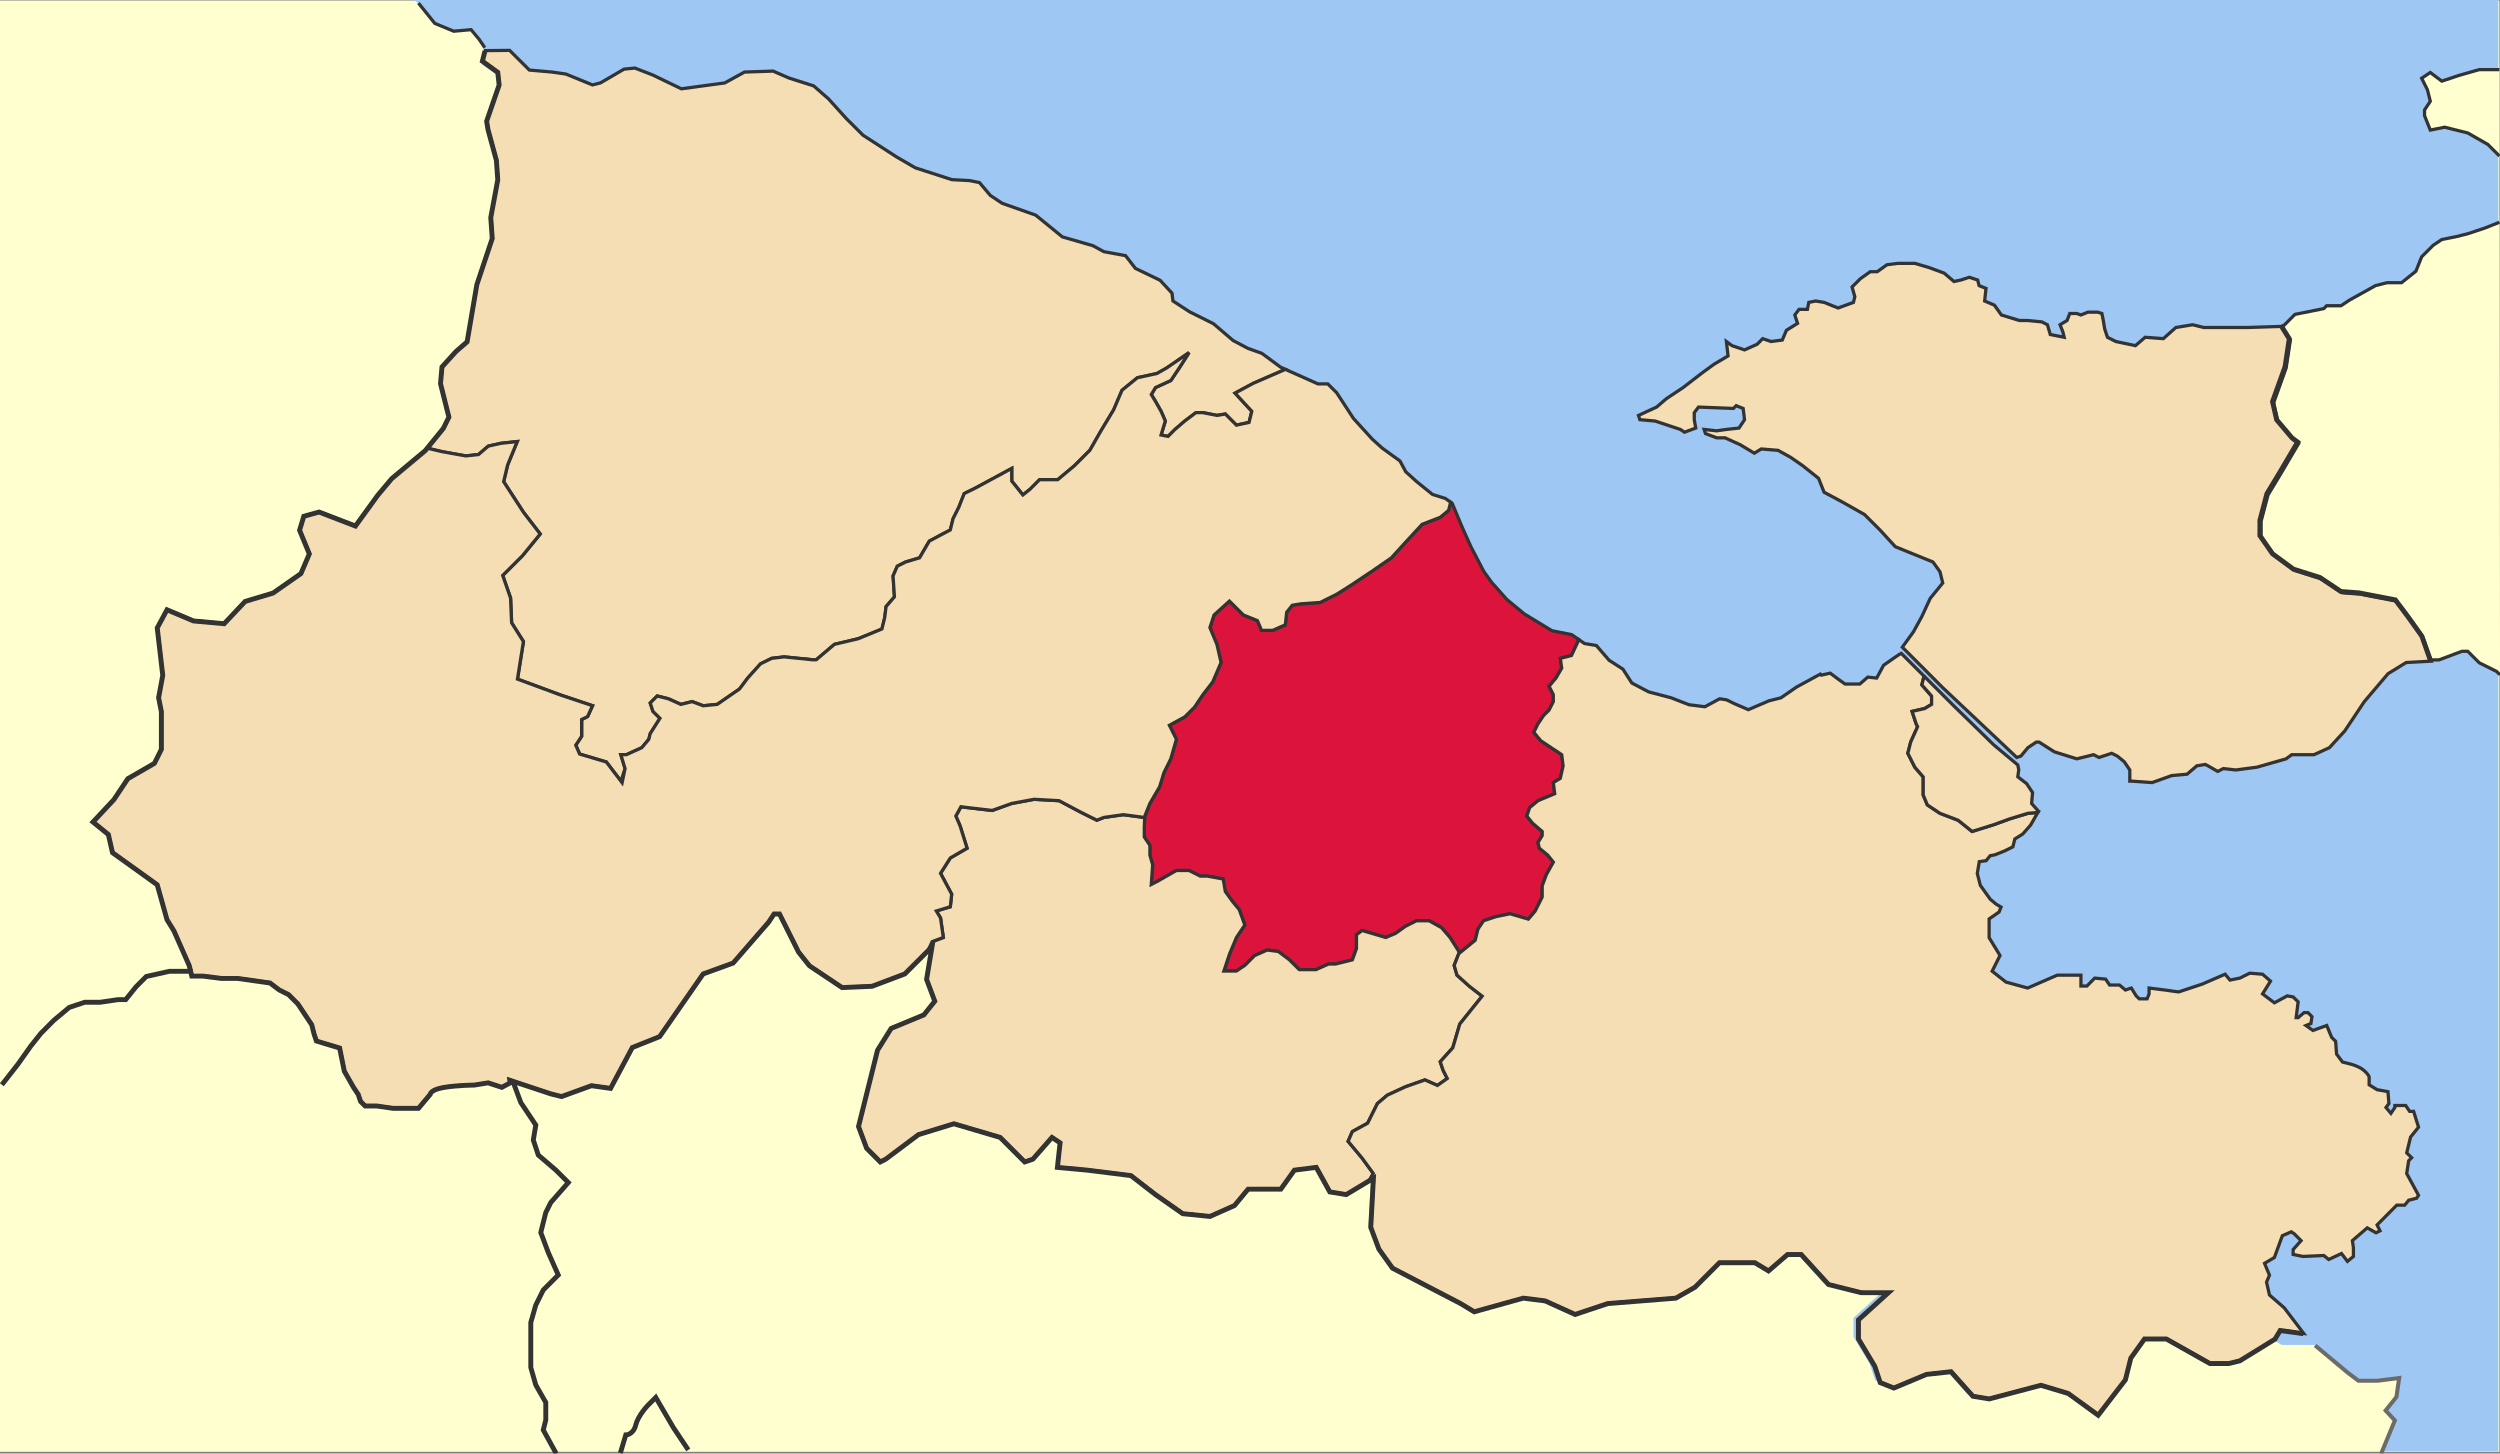
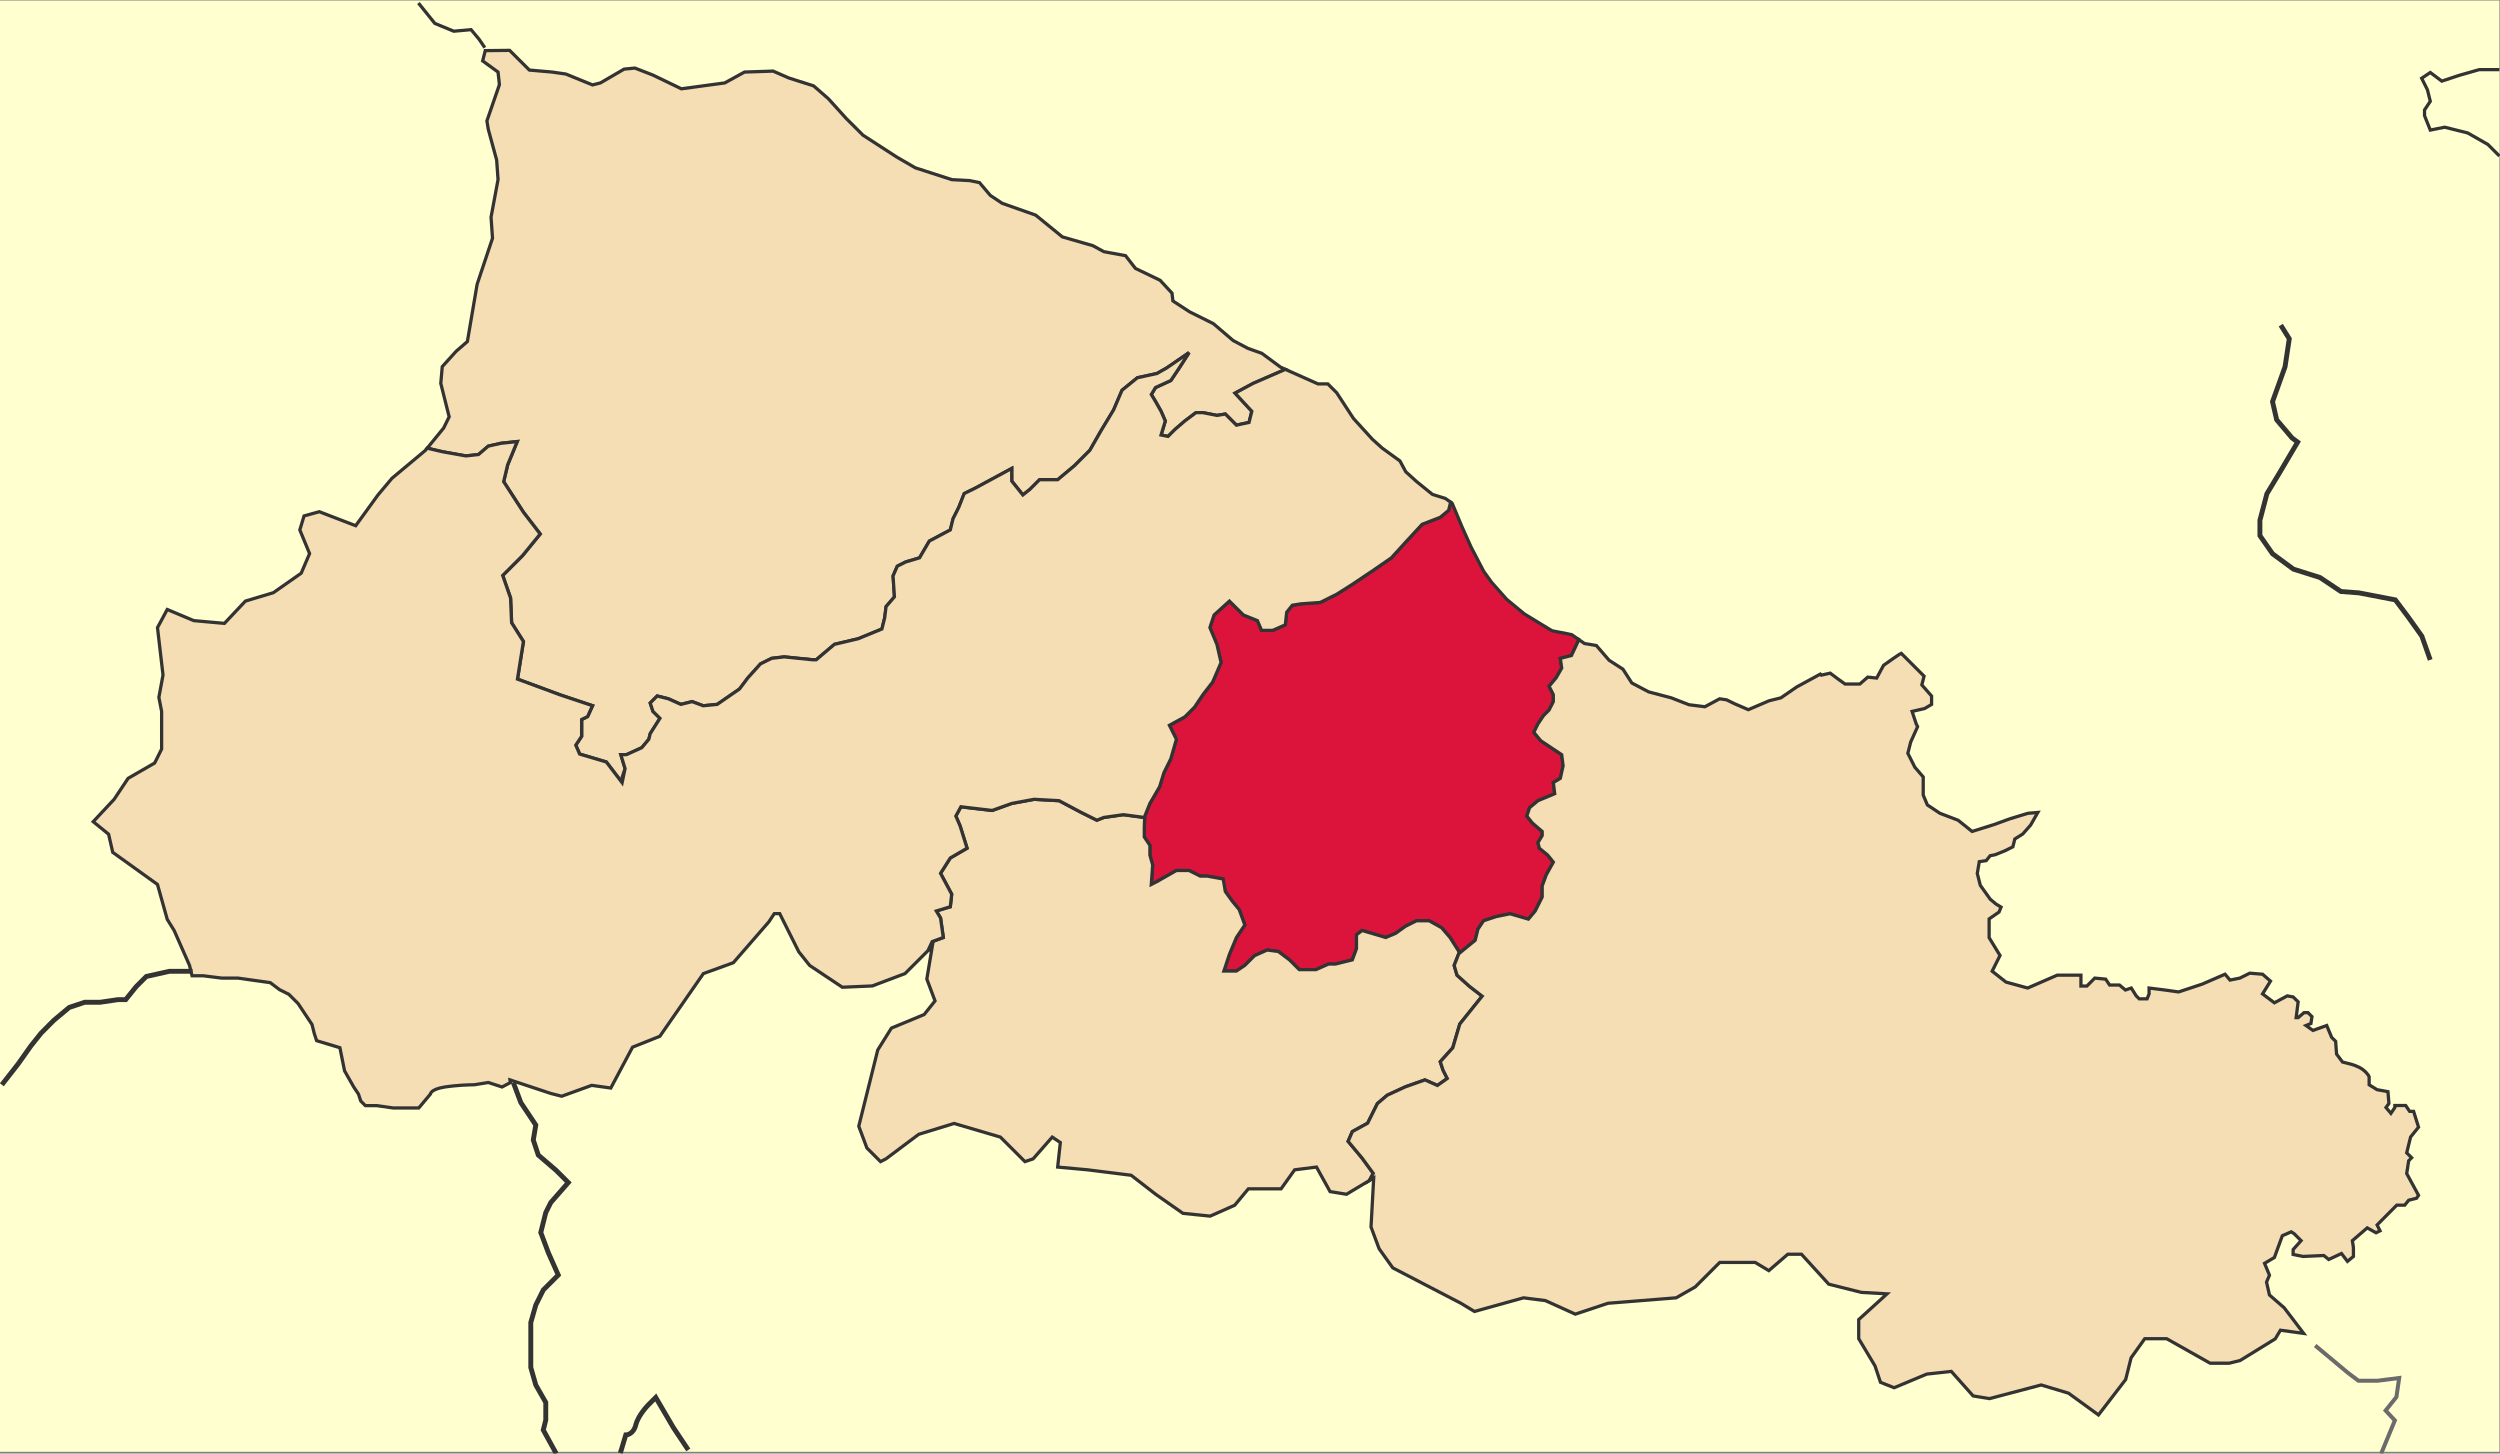
<svg xmlns="http://www.w3.org/2000/svg" xmlns:ns1="http://sodipodi.sourceforge.net/DTD/sodipodi-0.dtd" xmlns:ns2="http://www.inkscape.org/namespaces/inkscape" width="100%" height="100%" id="svg2" ns1:version="0.32" ns2:version="0.47 r22583" ns1:docname="2010 Dimos Loutrakiou-Agion Theodoron.svg" version="1.0" ns2:export-filename="F:\wiki\images\nomoidimoi\dimoi\korinthia\Dimos Agion Theodoron.png" ns2:export-xdpi="72.580643" ns2:export-ydpi="72.580643" viewBox="0 -0.317 1528.144 888.499">
  <rect x="0" y="-0.317" width="1528.144" height="888.499" fill="#808080" stroke="none" />
  <rect id="svgEditorBackground" x="0" y="-0.317" width="1528.144" height="888.499" style="fill: none; stroke: none;" />
  <defs id="defs4">
    <ns2:perspective ns1:type="inkscape:persp3d" ns2:vp_x="0 : 180 : 1" ns2:vp_y="0 : 1000 : 0" ns2:vp_z="620 : 180 : 1" ns2:persp3d-origin="310 : 120 : 1" id="perspective66" />
    <ns2:perspective id="perspective3132" ns2:persp3d-origin="0.5 : 0.33333333 : 1" ns2:vp_z="1 : 0.5 : 1" ns2:vp_y="0 : 1000 : 0" ns2:vp_x="0 : 0.5 : 1" ns1:type="inkscape:persp3d" />
  </defs>
  <ns1:namedview id="base" pagecolor="#ffffff" bordercolor="#666666" borderopacity="1.0" gridtolerance="10000" guidetolerance="10" objecttolerance="10" ns2:pageopacity="0.0" ns2:pageshadow="2" ns2:zoom="0.4077269" ns2:cx="541.20061" ns2:cy="209.20547" ns2:document-units="px" ns2:current-layer="layer2" ns2:window-width="1416" ns2:window-height="838" ns2:window-x="-4" ns2:window-y="0" showguides="true" ns2:guide-bbox="true" showgrid="false" ns2:window-maximized="0" />
  <g ns2:label="fonto" ns2:groupmode="layer" id="layer1" style="display:inline" transform="translate(1085.336,132.99)">
    <rect style="fill:#ffffd0;fill-opacity:1;stroke:none;display:inline" id="rect3733" width="1527.782" height="887.099" x="-1085.336" y="-132.99" />
-     <path style="fill:#9ec7f3;fill-opacity:1;stroke:none" d="M-832.856,-133.307l2.695,1.54l10.011,12.475l11.551,4.774l10.55,-1.001l4.851,5.852l4.774,8.779l0.693,0.462l-1.617,0l-1.617,6.314l9.395,6.776l0.847,7.624l-7.701,22.1l0.924,5.082l5.082,18.789l0.847,11.859l-4.235,22.948l0.847,12.706l-9.318,28.03l-6.006,34.806l-6.776,5.929l-8.471,9.395l-0.924,10.165l5.159,20.329l-3.465,6.853l-11.012,13.553l-20.329,17.018l-8.548,10.165l-6.006,8.317l0,135.375l253.655,0l0,114.276l10.319,20.714l6.622,8.24l19.944,13.245l18.173,-0.77l19.867,-7.47l16.556,-16.556l-3.311,19.867l5.005,13.245l-6.622,8.317l-19.944,8.24l-8.24,13.245l-11.628,46.357l5.005,13.245l8.24,8.317l3.311,-1.617l19.867,-14.939l21.561,-6.622l28.184,8.24l14.939,14.939l4.928,-1.617l11.628,-13.322l4.928,3.311l-1.617,14.939l18.173,1.617l26.49,3.311l14.939,11.628l16.556,11.628l16.556,1.617l14.939,-6.622l8.24,-9.934l19.867,0l8.317,-11.628l13.245,-1.617l8.24,14.939l10.011,1.617l16.556,-9.934l-1.694,29.801l5.005,13.245l8.24,11.628l41.429,21.484l8.24,5.005l29.878,-8.317l13.245,1.694l18.173,8.24l19.944,-6.622l41.352,-3.311l11.628,-6.622l14.862,-14.939l21.561,0l8.24,5.005l11.628,-9.934l8.24,0l16.556,18.25l19.867,4.928l16.633,0l-18.25,16.556l0,11.628l9.934,16.556l3.311,9.934l8.317,3.311l19.867,-8.24l14.862,-1.694l13.245,14.939l10.011,1.617l31.418,-8.24l16.556,4.928l18.25,13.245l16.556,-21.561l3.311,-13.245l8.317,-11.551l13.245,0l26.49,14.939l11.628,0l6.545,-1.694l21.561,-13.245l8.317,4.928l19.867,0l19.867,16.633l6.622,4.928l11.551,0l13.322,-1.694l-1.694,11.628l-6.622,8.317l5.621,6.006l-7.855,19.174l71.769,0l0,-887.099l-1274.666,0Z" id="rect3741" />
    <path style="fill:none;stroke:#6b6b6b;stroke-width:2.464px;stroke-linecap:butt;stroke-linejoin:miter;stroke-opacity:1;display:inline" d="m 370.181,755.192 8.361,-20.246 -5.646,-6.066 6.6,-8.278 1.679,-11.597 -13.276,1.679 -11.597,0 -6.6,-4.959 -19.876,-16.595" id="path1928" />
    <path style="fill:none;stroke:#333333;stroke-width:2;stroke-linecap:butt;stroke-linejoin:miter;stroke-miterlimit:4;stroke-opacity:1;stroke-dasharray:none;display:inline" d="m -788.97,-104.148 -3.594,-5.246 -4.836,-5.79 -10.567,0.955 -11.582,-4.775 -10.032,-12.45" id="path3931" />
-     <path style="color:#000000;fill:#ffffd0;fill-opacity:1;fill-rule:evenodd;stroke:#333333;stroke-width:2;stroke-linecap:butt;stroke-linejoin:miter;stroke-miterlimit:4;stroke-opacity:1;stroke-dasharray:none;stroke-dashoffset:0;marker:none;visibility:visible;display:inline;overflow:visible" d="m 442.445,2.539 -8.801,3.52 -10.561,3.52 -7.04,1.76 -8.801,1.76 -5.28,3.52 -7.04,7.04 -3.52,8.801 -8.801,7.04 -8.801,0 -7.04,1.76 -15.841,8.801 -5.28,3.52 -8.801,0 -1.76,1.76 -17.601,3.52 -10.561,10.561 -12.321,14.081 -54.564,73.925 82.726,80.965 73.925,31.682 8.801,0 14.081,-5.28 3.52,0 7.04,7.04 10.561,5.28 2.122,2.033" id="path3731" />
  </g>
  <g ns2:groupmode="layer" id="layer2" ns2:label="municipalities" style="display:inline" transform="translate(1085.336,132.99)">
    <path id="path2878" style="color: rgb(0, 0, 0); fill-opacity: 1; fill-rule: evenodd; stroke: rgb(51, 51, 51); stroke-width: 2px; stroke-linecap: butt; stroke-linejoin: miter; stroke-miterlimit: 4; stroke-opacity: 1; stroke-dasharray: none; stroke-dashoffset: 0px; marker-start: none; marker-mid: none; marker-end: none; visibility: visible; display: inline; overflow: visible;" d="M-336.357,411.613l-1.742,-7.708l-9.344,-1.689l-4.276,0l-6.81,-3.431l-7.708,0l-11.931,6.81l-3.431,1.742l0.845,-11.931l-1.689,-6.018l0,-5.965l-3.431,-5.121l0,-5.965l0.264,-6.652l3.167,-7.866l5.965,-10.242l2.587,-8.499l4.223,-8.552l3.431,-11.931l-4.276,-8.552l9.397,-5.121l5.965,-5.965l5.121,-7.655l5.965,-7.708l5.121,-11.931l-2.534,-11.086l-4.276,-10.242l2.534,-7.708l9.397,-8.499l8.552,8.499l8.552,3.431l2.534,5.965l6.81,0l7.708,-3.379l0.845,-7.708l3.431,-4.276l5.121,-0.845l11.931,-0.845l10.242,-5.121l9.397,-5.965l12.776,-8.552l11.086,-7.655l8.552,-9.397l10.242,-11.086l11.086,-4.276l5.121,-4.276l1.214,-4.962l0.95,0.686l6.071,14.518l5.385,12.036l7.866,15.098l4.804,6.652l9.08,10.242l1.161,1.003l9.714,8.024l16.893,10.294l12.036,2.376l4.434,3.062l-4.54,9.714l-6.81,1.742l0.845,5.965l-3.431,5.965l-4.276,5.121l2.587,5.121l0,4.276l-2.587,5.121l-3.379,3.379l-3.431,5.121l-2.534,5.121l4.223,5.121l5.121,3.431l7.708,5.121l0.845,6.81l-1.689,7.655l-4.276,2.587l0.845,6.81l-10.242,4.276l-5.121,4.276l-1.689,5.121l3.431,4.276l5.965,5.121l0,2.534l-2.587,4.276l0.845,3.431l5.121,4.223l3.431,4.276l-4.276,7.708l-2.534,6.81l0,6.81l-4.276,8.552l-4.276,5.121l-11.086,-3.431l-8.552,1.742l-7.655,2.534l-3.431,5.121l-1.689,6.81l-9.397,7.708l-5.965,-9.397l-5.121,-5.965l-7.655,-4.276l-7.708,0l-6.81,3.431l-5.965,4.276l-6.018,2.534l-8.499,-2.534l-5.965,-1.742l-3.431,2.587l0,8.499l-2.534,6.863l-10.242,2.534l-4.276,0l-7.708,3.431l-10.242,0l-5.965,-5.965l-6.81,-5.121l-6.81,-0.897l-7.708,3.431l-5.965,5.965l-5.121,3.431l-7.655,0l3.379,-10.242l4.276,-10.242l5.121,-7.655l-3.431,-9.397l-4.223,-5.121l-4.276,-5.965Z" ns1:nodetypes="cccccccccccccccccccccccccccccccccccccccccccccccccccccccccccccccccccccccccccccccccccccccccccccccccccccccccccccccccccccccccccccc" fill="crimson" />
    <path style="color:#000000;fill:#f5deb3;fill-opacity:1;fill-rule:evenodd;stroke:#333333;stroke-width:2;stroke-linecap:butt;stroke-linejoin:miter;stroke-miterlimit:4;stroke-opacity:1;stroke-dasharray:none;stroke-dashoffset:0;marker:none;visibility:visible;display:inline;overflow:visible" d="m -453.237,355.285 -13.673,2.534 -11.931,4.276 -14.518,-1.689 -4.593,-0.581 -3.115,5.701 2.587,5.965 4.276,13.673 -10.242,5.965 -5.965,9.397 6.81,12.776 -0.845,7.655 -8.552,2.587 2.587,4.276 1.689,11.931 -6.81,2.534 -2.587,5.543 2.64,-2.64 -3.326,19.955 5.015,13.356 -6.652,8.341 -20.008,8.288 -8.341,13.356 -11.614,46.615 4.962,13.303 8.341,8.341 3.326,-1.689 20.008,-14.993 21.644,-6.652 28.296,8.341 14.993,14.993 5.015,-1.689 11.667,-13.303 4.962,3.326 -1.637,14.993 18.319,1.689 26.607,3.326 14.993,11.614 16.682,11.667 16.629,1.689 14.993,-6.652 8.341,-10.03 20.008,0 8.288,-11.614 13.356,-1.689 8.288,14.993 10.03,1.637 13.99,-8.394 2.376,-4.382 -6.81,-9.344 -8.552,-10.242 2.587,-5.965 9.344,-5.121 5.965,-11.984 6.018,-5.121 11.086,-5.121 11.931,-4.223 7.655,3.379 6.018,-4.276 -2.587,-5.121 -1.689,-5.121 7.655,-8.499 4.276,-14.518 13.673,-17.052 -7.708,-5.965 -7.655,-6.863 -1.742,-5.965 3.167,-8.077 -5.701,-8.975 -5.121,-5.965 -7.655,-4.276 -7.708,0 -6.81,3.431 -5.965,4.276 -6.018,2.534 -8.499,-2.534 -5.965,-1.742 -3.431,2.587 0,8.499 -2.534,6.863 -10.242,2.534 -4.276,0 -7.708,3.431 -10.242,0 -5.965,-5.965 -6.81,-5.121 -6.81,-0.897 -7.708,3.431 -5.965,5.965 -5.121,3.431 -7.655,0 3.379,-10.242 4.276,-10.242 5.121,-7.655 -3.431,-9.397 -4.223,-5.121 -4.276,-5.965 -1.267,-7.655 -0.475,-0.053 -9.344,-1.689 -4.276,0 -6.81,-3.431 -7.708,0 -11.931,6.81 -3.431,1.742 0.845,-11.931 -1.689,-6.018 0,-5.965 -3.431,-5.121 0,-5.965 0.264,-6.599 -0.264,0.633 -12.776,-1.689 -11.931,1.689 -4.276,1.689 -10.242,-5.121 -12.828,-6.81 -15.309,-0.845 z" id="path5696" />
    <path id="path2921" style="color:#000000;fill:#f5deb3;fill-opacity:1;fill-rule:evenodd;stroke:#333333;stroke-width:2;stroke-linecap:butt;stroke-linejoin:miter;stroke-miterlimit:4;stroke-opacity:1;stroke-dasharray:none;stroke-dashoffset:0;marker:none;visibility:visible;display:inline;overflow:visible" d="M237.96,471.848l7.127,1.003l1.32,0.158l14.465,-4.804l13.884,-6.018l3.009,3.59l6.018,-1.214l6.071,-3.009l7.813,0.633l4.857,4.223l-4.857,7.813l7.232,5.438l7.866,-4.223l3.59,0.634l3.062,3.009l-1.214,9.661l1.214,0l3.59,-3.062l2.428,0l2.428,2.428l-0.633,4.223l-3.009,1.214l4.223,3.009l8.447,-3.009l3.009,7.232l2.428,2.428l0.581,7.813l3.643,4.857l4.804,1.214c0,0,4.849,1.177,7.866,3.59c3.017,2.413,3.59,4.223,3.59,4.223l0,4.857l4.857,3.009l6.652,1.214l0.581,7.232l-1.795,2.428l3.009,3.59l2.428,-3.59l0,-1.214l6.599,0l2.428,3.59l2.428,0l3.009,9.661l-4.857,6.018l-2.376,9.661l3.009,3.009l-1.795,1.848l-1.214,7.813l7.232,13.303l-1.214,1.795l-4.804,1.214l-2.428,3.009l-4.857,0l-12.036,12.089l1.795,3.59l-2.428,1.214l-5.385,-3.009l-9.08,7.813l0.633,4.223l0,5.438l-3.643,3.009l-3.643,-4.804l-7.813,3.643l-3.009,-2.428l-12.67,0.581l-6.071,-1.214l0,-3.009l4.857,-5.438l-4.223,-4.223l-1.795,-1.161l-5.438,2.376l-4.857,13.303l-6.018,3.59l3.009,7.232l-1.795,4.223l1.795,7.866l9.027,7.866l11.878,15.626l-14.201,-1.953l-3.167,5.279l-21.486,13.251l-6.652,1.637l-11.667,0l-26.607,-14.993l-13.356,0l-8.341,11.667l-3.326,13.303l-16.629,21.644l-18.319,-13.303l-16.682,-5.015l-31.622,8.341l-9.978,-1.637l-13.356,-14.993l-14.993,1.637l-19.955,8.341l-8.341,-3.326l-3.326,-9.978l-9.978,-16.682l0,-11.667l17.316,-15.732l-15.679,-0.897l-19.955,-5.015l-16.682,-18.319l-8.341,0l-0.95,0.845l-10.664,9.186l-8.341,-5.015l-21.644,0l-14.993,14.993l-11.667,6.652l-41.652,3.326l-19.955,6.652l-18.319,-8.288l-13.356,-1.689l-29.985,8.341l-8.288,-5.015l-41.652,-21.644l-8.341,-11.667l-4.962,-13.303l1.637,-29.985l-2.64,1.584l2.376,-4.382l-6.81,-9.344l-8.552,-10.242l2.587,-5.965l9.344,-5.121l5.965,-11.984l6.018,-5.121l11.086,-5.121l11.931,-4.223l7.655,3.379l6.018,-4.276l-2.587,-5.121l-1.689,-5.121l7.655,-8.499l4.276,-14.518l13.673,-17.052l-7.708,-5.965l-7.655,-6.863l-1.742,-5.965l3.167,-8.077l0.264,0.422l9.397,-7.708l1.689,-6.81l3.431,-5.121l7.655,-2.534l8.552,-1.742l11.192,3.273l4.171,-4.962l4.276,-8.552l0,-6.81l2.534,-6.81l4.276,-7.708l-3.431,-4.276l-5.121,-4.223l-0.845,-3.431l2.587,-4.276l0,-2.534l-5.965,-5.121l-3.431,-4.276l1.689,-5.121l5.121,-4.276l10.242,-4.276l-0.845,-6.81l4.276,-2.587l1.689,-7.655l-0.845,-6.81l-7.708,-5.121l-5.121,-3.431l-4.223,-5.121l2.534,-5.121l3.431,-5.121l3.379,-3.379l2.587,-5.121l0,-4.276l-2.587,-5.121l4.276,-5.121l3.431,-5.965l-0.845,-5.965l6.81,-1.742l4.54,-9.714l3.431,2.376l7.232,1.214l7.813,9.027l8.447,5.438l5.438,8.447l10.294,5.438l13.831,3.643l7.021,2.745l3.854,1.478l9.661,1.214l9.027,-4.857l4.223,0.634l4.857,2.376l8.447,3.643l12.67,-5.438l7.232,-1.795l9.661,-6.652l14.465,-7.866l0.633,0.633l5.385,-1.214l4.857,3.643l4.223,3.009l9.027,0l4.857,-4.223l5.438,0.581l4.223,-7.813l6.018,-4.223l3.59,-2.428l1.214,-0.633l13.937,13.937l-1.373,5.332l5.965,6.81l0,5.121l-4.276,2.534l-7.655,1.742l2.534,7.655l0.845,1.689l-4.223,9.397l-1.742,6.863l4.276,8.499l5.121,5.965l0,11.086l2.534,6.018l7.708,5.121l11.086,4.223l8.552,6.863l13.62,-4.276l9.397,-3.431l11.086,-3.379l6.071,-0.528l-4.434,7.76l-4.804,5.438l-4.804,3.009l-1.214,4.804l-4.857,2.428l-6.018,2.428l-3.009,0.581l-2.428,3.009l-4.223,0.633l-1.214,7.232l1.848,7.232l5.701,7.971l0.317,0.475l3.59,3.009l3.062,1.848l-1.214,3.009l-6.071,4.223l0,11.456l6.652,10.875l-4.804,9.608l8.447,6.652l13.251,3.643l18.107,-7.866l14.465,0l0,6.652l3.643,0l4.804,-4.857l6.652,0.633l2.428,3.59l6.018,0l3.643,3.062l3.59,-1.214l3.009,4.804l1.848,1.795l4.804,0l1.214,-3.009l0,-3.59l9.661,1.214Z" ns1:nodetypes="cccccccccccccccccccccccccccccsccccccccccccccccccccccccccccccccccccccccccccccccccccccccccccccccccccccccccccccccccccccccccccccccccccccccccccccccccccccccccccccccccccccccccccccccccccccccccccccccccccccccccccccccccccccccccccccccccccccccccccccccccccccccccccccccccccccccccccccc" />
    <g id="g2078" transform="matrix(0.686,0,0,0.686,10.277,82.952)" style="opacity:0.5;fill:#ff0000;stroke:#6b6b6b;stroke-width:1.167;stroke-miterlimit:4;stroke-dasharray:none">
      <g id="g2082" style="fill:#ff0000;stroke:#6b6b6b;stroke-width:1.167;stroke-miterlimit:4;stroke-dasharray:none" />
    </g>
-     <path id="path2942" style="color:#000000;fill:#f5deb3;fill-opacity:1;fill-rule:evenodd;stroke:#333333;stroke-width:2;stroke-linecap:butt;stroke-linejoin:miter;stroke-miterlimit:4;stroke-opacity:1;stroke-dasharray:none;stroke-dashoffset:0;marker:none;visibility:visible;display:inline;overflow:visible" d="m 90.778,280.005 -1.373,5.332 5.965,6.81 0,5.121 -4.276,2.534 -7.655,1.742 2.534,7.655 0.845,1.689 -4.223,9.397 -1.742,6.863 4.276,8.499 5.121,5.965 0,11.086 2.534,6.018 7.708,5.121 11.086,4.223 8.552,6.863 13.62,-4.276 9.397,-3.431 11.086,-3.379 6.071,-0.528 0.422,-0.686 -4.223,-4.804 0.581,-6.652 -3.59,-5.438 -5.438,-4.223 0.581,-4.223 -0.581,-3.009 -14.721,-12.292 -24.503,-23.923 -18.055,-18.055 z m 217.553,-154.309 -1.373,-1.637 -2.534,-11.086 7.655,-21.328 2.587,-17.104 -5.226,-8.341 -21.222,0.686 -12.828,0 -13.62,0 -6.863,-1.689 -10.242,1.689 -7.655,6.81 -11.086,-0.845 -5.965,5.121 -11.984,-2.534 -5.121,-2.587 -1.689,-5.121 -0.845,-5.121 -0.845,-4.276 -2.587,-0.845 -5.965,0 -4.276,1.742 -2.534,-0.897 -4.276,0 -1.689,4.276 -4.276,2.587 1.689,4.223 0.845,3.431 -8.499,-1.689 -1.742,-5.965 -3.379,-1.742 -8.552,-0.845 -5.121,0 -11.086,-3.379 -4.276,-6.018 -5.965,-2.534 0.845,-7.708 -4.223,-1.689 -0.897,-3.431 -5.121,-1.689 -5.121,1.689 -4.223,0.897 -6.018,-5.121 -9.344,-3.431 -8.552,-2.534 -10.242,0 -6.81,0.845 -5.965,4.276 -4.276,0 -5.965,4.223 -5.121,5.121 1.689,5.965 -0.845,3.431 -9.397,3.431 -8.552,-3.431 -5.121,-0.845 -4.223,0.845 -0.845,4.276 -5.121,0 -2.587,3.431 1.689,5.121 -6.81,4.223 -2.534,5.965 -6.863,0.897 -5.121,-1.742 -3.379,3.431 -7.708,3.431 -7.655,-2.587 -3.431,-2.534 1.003,8.816 -8.552,5.068 -7.813,5.701 -11.086,8.552 -10.242,6.81 -5.965,5.121 -11.086,5.121 0.845,2.587 9.397,0.845 15.362,5.121 2.534,1.689 6.863,-2.534 -0.897,-5.121 0,-4.276 2.587,-3.431 21.328,0.845 1.689,-1.689 4.276,1.689 0.845,6.863 -3.379,5.121 -7.708,0.845 -5.965,0.845 -7.655,-0.845 0.845,2.534 6.81,2.587 5.121,0 9.397,4.276 8.499,5.121 4.276,-2.587 10.242,0.845 7.708,4.276 7.391,5.121 9.661,7.708 3.379,8.499 11.139,5.965 13.62,7.708 9.397,9.397 9.397,10.242 23.017,9.344 4.276,5.965 1.689,6.863 -7.655,9.397 -5.121,11.086 -5.121,9.344 -6.81,9.397 24.706,24.759 45.242,42.655 2.534,-0.845 4.276,-5.121 5.121,-3.431 1.689,0 9.397,5.965 13.673,4.276 8.183,-2.006 2.059,-0.528 3.379,1.689 7.708,-2.534 3.431,1.689 4.223,3.431 3.431,5.068 0,6.863 1.689,0 11.984,0.845 11.931,-4.276 9.397,-0.845 5.965,-5.121 5.121,-0.845 1.689,0.845 5.965,3.431 3.431,-1.742 7.655,0.845 12.828,-1.689 17.896,-5.121 3.431,-2.534 13.62,0 9.397,-4.276 9.397,-10.242 11.931,-17.896 14.518,-17.104 11.086,-6.81 15.362,-0.845 -5.121,-14.518 -8.499,-11.931 -7.708,-10.242 -22.172,-4.276 -11.086,-0.845 -12.828,-8.552 -16.207,-5.121 -12.775,-9.397 -7.708,-11.086 0,-9.344 4.276,-16.26 7.708,-12.776 11.086,-18.794 -3.431,-2.534 -8.024,-9.45 z" ns1:nodetypes="cccccccccccccccccccccccccccccccccccccccccccccccccccccccccccccccccccccccccccccccccccccccccccccccccccccccccccccccccccccccccccccccccccccccccccccccccccccccccccccccccccccccccccccccccccccccccccccccccccc" />
    <path id="path5571" style="color:#000000;fill:#f5deb3;fill-opacity:1;fill-rule:evenodd;stroke:#333333;stroke-width:2;stroke-linecap:butt;stroke-linejoin:miter;stroke-miterlimit:4;stroke-opacity:1;stroke-dasharray:none;stroke-dashoffset:0;marker:none;visibility:visible;display:inline;overflow:visible" d="M-568.111,-60.922l6.413,6.384l3.854,3.854l20.536,13.303l11.456,6.652l22.331,7.232l10.875,0.581l6.018,1.214l6.652,7.866l7.232,4.804l20.483,7.232l16.313,13.303l18.688,5.385l6.652,3.643l13.251,2.428l6.071,7.813l15.046,7.232l7.285,7.866l0.581,4.804l10.242,6.652l14.518,7.232l12.036,10.294l9.08,4.804l8.447,3.009l11.456,8.447l3.009,1.373l-19.691,8.552l-11.086,5.965l10.242,11.086l-1.689,6.81l-7.708,1.689l-6.81,-6.81l-5.121,0.845l-8.552,-1.689l-4.276,0l-6.81,5.121l-5.965,5.121l-4.276,4.276l-4.276,-0.845l2.587,-8.552l-2.587,-5.965l-3.379,-5.965l-2.587,-4.276l2.587,-4.276l9.344,-4.276l5.121,-7.655l6.018,-9.397l-13.673,9.397l-5.965,3.379l-11.931,2.587l-9.397,7.655l-5.121,11.984l-7.708,12.775l-6.81,11.931l-9.397,9.397l-10.242,8.552l-11.086,0l-5.965,5.965l-4.276,3.379l-6.81,-8.499l0,-7.708l-22.172,11.984l-6.863,3.379l-3.379,8.552l-3.431,6.81l-1.689,6.863l-12.828,6.81l-5.965,10.242l-8.499,2.534l-5.121,2.587l-2.587,5.965l0.845,12.775l-5.121,5.965l-0.845,6.863l-1.689,6.81l-14.518,5.965l-14.518,3.431l-11.086,9.397l-2.534,0l-17.104,-1.742l-7.655,0.897l-6.81,3.379l-7.708,8.552l-5.121,6.81l-13.62,9.397l-8.552,0.845l-6.81,-2.534l-6.863,1.689l-7.655,-3.431l-6.81,-1.689l-4.276,4.276l1.689,5.121l4.276,4.223l-5.965,9.397l-0.845,3.431l-4.276,5.121l-9.397,4.276l-3.431,0l2.587,8.499l-2.587,7.655l-8.869,-11.667l-10.242,-3.062l-6.071,-1.795l-2.376,-5.438l3.59,-5.438l0,-10.242l3.643,-1.795l3.009,-6.652l-19.902,-6.652l-25.973,-9.608l3.643,-22.964l-7.232,-11.456l-0.633,-15.098l-4.804,-13.831l12.089,-12.089l10.822,-13.251l-10.242,-13.303l-12.089,-18.688l2.428,-10.242l5.86,-14.254l-10.056,1.059l-7.655,1.742l-5.965,5.121l-7.708,0.845l-14.465,-2.587l-9.186,-2.164l10.03,-12.3l3.379,-6.863l-5.121,-20.43l0.897,-10.242l8.499,-9.397l6.863,-5.965l5.965,-35.001l9.397,-28.138l-0.897,-12.828l4.276,-23.017l-0.845,-11.931l-5.121,-18.794l-0.845,-5.121l7.655,-22.172l-0.845,-7.708l-9.397,-6.81l1.584,-6.282l14.887,-0.158l12.089,12.036l13.831,1.214l8.447,1.214l16.312,6.652l4.804,-1.214l14.518,-8.447l6.599,-0.633l10.875,4.223l17.527,8.447l17.474,-2.376l9.027,-1.214l12.089,-6.652l17.474,-0.581l9.661,4.223l3.643,1.161l11.456,3.643l9.027,7.866l10.875,12.036Z" ns1:nodetypes="cccccccccccccccccccccccccccccccccccccccccccccccccccccccccccccccccccccccccccccccccccccccccccccccccccccccccccccccccccccccccccccccccccccccccccccccccccccccccccccccccc" />
    <path id="path2896" style="color:#000000;fill:#f5deb3;fill-opacity:1;fill-rule:evenodd;stroke:#333333;stroke-width:2;stroke-linecap:butt;stroke-linejoin:miter;stroke-miterlimit:4;stroke-opacity:1;stroke-dasharray:none;stroke-dashoffset:0;marker:none;visibility:visible;display:inline;overflow:visible" d="M-808.417,530.5c-1.769,0.185,-3.583,0.395,-5.332,0.686c-8.509,1.418,-8.499,4.276,-8.499,4.276l-7.127,8.499l-15.573,0l-9.925,-1.425l-7.127,0l-2.798,-2.798l-1.425,-4.276l-2.851,-4.276l-5.649,-9.925l-1.425,-7.074l-1.425,-7.074l-14.201,-4.276l-1.425,-4.276l-1.426,-5.649l-8.499,-12.776l-5.649,-5.649l-5.701,-2.851l-5.649,-4.276l-19.849,-2.798l-9.925,0l-11.35,-1.425l-6.704,0l-1.531,-6.335l-9.397,-21.328l-4.223,-6.81l-5.966,-21.328l-21.381,-15.362l-5.966,-4.276l-2.534,-11.086l-9.397,-7.655l12.776,-13.673l8.552,-12.828l16.207,-9.344l4.276,-8.552l0,-23.017l-1.689,-8.552l2.534,-13.673l-3.379,-28.982l5.966,-11.086l16.207,6.81l18.741,1.689l12.828,-13.62l17.052,-5.121l17.052,-11.931l5.121,-11.984l-5.966,-14.465l2.587,-8.552l9.344,-2.587l11.086,4.276l11.139,4.276l13.62,-18.794l8.552,-10.189l20.483,-17.104l1.056,-1.32l9.186,2.164l14.465,2.587l7.708,-0.845l5.965,-5.121l7.655,-1.742l10.03,-1.056l-5.86,14.254l-2.428,10.242l12.089,18.688l10.242,13.303l-10.822,13.251l-12.089,12.089l4.804,13.831l0.633,15.098l7.232,11.456l-3.643,22.964l25.973,9.608l19.902,6.652l-3.009,6.652l-3.643,1.795l0,10.242l-3.59,5.438l2.376,5.438l6.071,1.795l10.242,3.062l9.661,12.67l1.795,-8.658l-2.587,-8.499l3.431,0l9.397,-4.276l4.276,-5.121l0.845,-3.431l5.965,-9.397l-4.276,-4.223l-1.689,-5.121l4.276,-4.276l6.81,1.689l7.655,3.431l6.863,-1.689l6.81,2.534l8.552,-0.845l13.62,-9.397l5.121,-6.81l7.708,-8.552l6.81,-3.379l7.655,-0.897l17.104,1.742l2.534,0l11.086,-9.397l14.518,-3.431l14.518,-5.965l1.689,-6.81l0.845,-6.863l5.121,-5.965l-0.845,-12.775l2.587,-5.965l5.121,-2.587l8.499,-2.534l5.965,-10.242l12.828,-6.81l1.689,-6.863l3.431,-6.81l3.379,-8.552l6.863,-3.379l22.172,-11.984l0,7.708l6.81,8.499l4.276,-3.379l5.965,-5.965l11.086,0l10.242,-8.552l9.397,-9.397l6.81,-11.931l7.708,-12.775l5.121,-11.984l9.397,-7.655l11.931,-2.587l5.965,-3.379l13.673,-9.397l-6.018,9.397l-5.121,7.655l-9.344,4.276l-2.587,4.276l2.587,4.276l3.379,5.965l2.587,5.965l-2.587,8.552l4.276,0.845l4.276,-4.276l5.965,-5.121l6.81,-5.121l4.276,0l8.552,1.689l5.121,-0.845l6.81,6.81l7.708,-1.689l1.689,-6.81l-10.241,-11.086l11.086,-5.965l19.691,-8.552l19.902,8.869l6.018,0l5.438,5.438l10.242,15.679l11.509,12.67l6.018,5.438l10.875,7.866l3.59,6.652l6.652,6.018l9.661,7.813l7.813,2.428l3.273,2.323l-1.214,4.962l-5.121,4.276l-11.086,4.276l-10.242,11.086l-8.552,9.397l-11.086,7.655l-12.776,8.552l-9.397,5.965l-10.242,5.121l-11.931,0.845l-5.121,0.845l-3.431,4.276l-0.845,7.708l-7.708,3.379l-6.81,0l-2.534,-5.965l-8.552,-3.431l-8.552,-8.499l-9.397,8.499l-2.534,7.708l4.276,10.242l2.534,11.086l-5.121,11.931l-5.965,7.708l-5.121,7.655l-5.965,5.965l-9.397,5.121l4.276,8.552l-3.431,11.931l-4.223,8.552l-2.587,8.499l-5.965,10.242l-3.431,8.552l-12.776,-1.689l-11.931,1.689l-4.276,1.689l-10.242,-5.121l-12.828,-6.81l-15.31,-0.845l-13.673,2.534l-11.931,4.276l-14.518,-1.689l-4.593,-0.581l-3.115,5.701l2.587,5.965l4.276,13.673l-10.242,5.965l-5.965,9.397l6.81,12.776l-0.845,7.655l-8.552,2.587l2.587,4.276l1.689,11.931l-6.81,2.534l-2.587,5.543l-13.99,13.99l-20.008,7.549l-18.319,0.792l-19.955,-13.303l-6.652,-8.341l-11.667,-23.334l-3.326,0l-3.326,5.015l-21.697,24.97l-18.319,6.652l-26.607,38.326l-16.682,6.652l-13.303,24.97l-11.667,-1.637l-18.319,6.652l-6.652,-1.689l-24.97,-8.288l0.211,1.637l-5.068,2.692l-8.394,-2.745l-8.499,1.373c0,0,-6.253,0.026,-13.092,0.739" ns1:nodetypes="csccccccccccccccccccccccccccccccccccccccccccccccccccccccccccccccccccccccccccccccccccccccccccccccccccccccccccccccccccccccccccccccccccccccccccccccccccccccccccccccccccccccccccccccccccccccccccccccccccccccccccccccccccccccccccccccccccccccccccccccccccc" />
  </g>
  <g ns2:groupmode="layer" id="layer3" ns2:label="nomos" style="display:inline" transform="translate(1097.458,397.433)">
    <path style="color:#000000;fill:#ffffd0;fill-opacity:1;fill-rule:evenodd;stroke:#333333;stroke-width:2;stroke-linecap:butt;stroke-linejoin:miter;stroke-miterlimit:4;stroke-opacity:1;stroke-dasharray:none;stroke-dashoffset:0;marker:none;visibility:visible;display:inline;overflow:visible" d="m 430.323,-355.19 -12.321,0 -12.321,3.52 -10.561,3.52 -7.04,-5.28 -5.28,3.52 3.52,7.04 1.76,7.04 -3.52,5.28 0,3.52 3.52,8.801 8.801,-1.76 14.081,3.52 12.321,7.04 7.04,7.04 0,0" id="path3729" />
    <g id="g3942" style="stroke:#333333;stroke-width:3;stroke-miterlimit:4;stroke-opacity:1;stroke-dasharray:none" transform="translate(-0.063,-0.856)">
      <path id="path3927" d="m -1084.149,530.629 9.849,-12.595 7.821,-11.043 6.269,-7.879 7.821,-7.879 9.433,-7.879 9.433,-3.164 9.433,0 10.985,-1.612 4.657,0 6.329,-7.879 6.269,-6.268 14.09,-3.164 14.149,0" style="fill:none;stroke:#333333;stroke-width:3;stroke-linecap:butt;stroke-linejoin:miter;stroke-miterlimit:4;stroke-opacity:1;stroke-dasharray:none;display:inline" transform="translate(-12.122,-264.443)" />
      <path id="path3925" d="m -706.088,755.755 3.333,-11.082 c 0,-3e-5 4.576,0.007 6.104,-6.104 1.528,-6.111 7.63,-12.246 7.63,-12.246 l 4.578,-4.578 10.72,18.349 9.156,13.733" style="fill:none;stroke:#333333;stroke-width:3;stroke-linecap:butt;stroke-linejoin:miter;stroke-miterlimit:4;stroke-opacity:1;stroke-dasharray:none;display:inline" transform="translate(-12.122,-264.443)" />
      <path id="path4718" d="m -771.499,529.25 4.578,12.246 3.052,4.578 6.104,9.156 -1.526,9.156 3.052,9.194 10.682,9.156 7.668,7.63 -10.72,12.246 -3.052,6.104 -3.052,12.207 4.578,12.246 6.104,13.733 -9.156,9.156 -4.578,9.194 -3.052,10.682 0,10.682 0,9.194 0,7.63 3.052,10.682 6.104,10.682 0,10.72 -1.526,6.104 7.911,14.415" style="fill:none;stroke:#333333;stroke-width:3;stroke-linecap:butt;stroke-linejoin:miter;stroke-miterlimit:4;stroke-opacity:1;stroke-dasharray:none;display:inline" transform="translate(-12.122,-264.443)" />
-       <path id="path3921" d="m -800.952,-365.748 -1.584,6.282 9.397,6.81 0.845,7.708 -7.655,22.172 0.845,5.121 5.121,18.794 0.845,11.931 -4.276,23.017 0.897,12.828 -9.397,28.138 -5.965,35.001 -6.863,5.965 -8.499,9.397 -0.897,10.242 5.121,20.43 -3.379,6.863 -11.086,13.62 -20.483,17.104 -8.552,10.189 -13.62,18.794 -11.139,-4.276 -11.086,-4.276 -9.344,2.587 -2.587,8.552 5.965,14.465 -5.121,11.984 -17.052,11.931 -17.052,5.121 -12.828,13.62 -18.741,-1.689 -16.207,-6.81 -5.966,11.086 3.379,28.982 -2.534,13.673 1.689,8.552 0,23.017 -4.276,8.552 -16.207,9.344 -8.552,12.828 -12.775,13.673 9.397,7.655 2.534,11.086 5.965,4.276 21.381,15.362 5.966,21.328 4.223,6.81 9.397,21.328 1.531,6.335 6.705,0 11.35,1.425 9.925,0 19.85,2.798 5.649,4.276 5.701,2.851 5.649,5.649 8.499,12.776 1.425,5.649 1.425,4.276 14.201,4.276 1.425,7.074 1.426,7.074 5.649,9.925 2.851,4.276 1.425,4.276 2.798,2.798 7.127,0 9.925,1.425 15.573,0 7.127,-8.499 c -3e-5,0 -0.01,-2.858 8.499,-4.276 8.509,-1.418 18.424,-1.425 18.424,-1.425 l 8.499,-1.373 8.394,2.745 5.068,-2.692 -0.211,-1.637 24.97,8.288 6.652,1.689 18.319,-6.652 11.667,1.637 13.303,-24.97 16.682,-6.652 26.607,-38.327 18.319,-6.652 21.697,-24.97 3.326,-5.015 3.326,0 11.667,23.334 6.652,8.341 19.955,13.303 18.319,-0.792 20.008,-7.549 16.629,-16.629 -3.326,19.955 5.015,13.356 -6.652,8.341 -20.008,8.288 -8.341,13.356 -11.614,46.615 4.962,13.303 8.341,8.341 3.326,-1.689 20.008,-14.993 21.644,-6.652 28.296,8.341 14.993,14.993 5.015,-1.689 11.667,-13.303 4.962,3.326 -1.637,14.993 18.319,1.689 26.607,3.326 14.993,11.614 16.682,11.667 16.629,1.689 14.993,-6.652 8.341,-10.03 20.008,0 8.288,-11.614 13.356,-1.689 8.288,14.993 10.03,1.637 16.629,-9.978 -1.637,29.985 4.962,13.303 8.341,11.667 41.652,21.644 8.288,5.015 29.985,-8.341 13.356,1.689 18.319,8.288 19.955,-6.652 41.652,-3.326 11.667,-6.652 14.993,-14.993 21.644,0 8.341,5.015 11.614,-10.03 8.341,0 16.682,18.319 19.955,5.015 16.682,0 -18.319,16.629 0,11.667 9.978,16.682 3.326,9.978 8.341,3.326 19.955,-8.341 14.993,-1.637 13.356,14.993 9.978,1.637 31.622,-8.341 16.682,5.015 18.319,13.303 16.629,-21.644 3.326,-13.303 8.341,-11.667 13.356,0 26.607,14.993 11.667,0 6.652,-1.637 21.486,-13.251 3.19,-5.287 14.193,1.968" style="fill:none;stroke:#333333;stroke-width:3;stroke-linecap:butt;stroke-linejoin:miter;stroke-miterlimit:4;stroke-opacity:1;stroke-dasharray:none;display:inline" />
      <path id="path3937" d="m 388.097,6.476 -5.121,-14.518 -8.499,-11.931 -7.708,-10.242 -22.172,-4.276 -11.086,-0.845 -12.828,-8.552 -16.207,-5.121 -12.775,-9.397 -7.708,-11.086 0,-9.344 4.276,-16.26 7.708,-12.776 11.086,-18.794 -3.431,-2.534 -9.397,-11.086 -2.534,-11.086 7.655,-21.328 2.587,-17.104 -5.204,-8.349" style="fill:none;stroke:#333333;stroke-width:3;stroke-linecap:butt;stroke-linejoin:miter;stroke-miterlimit:4;stroke-opacity:1;stroke-dasharray:none;display:inline" />
    </g>
  </g>
</svg>